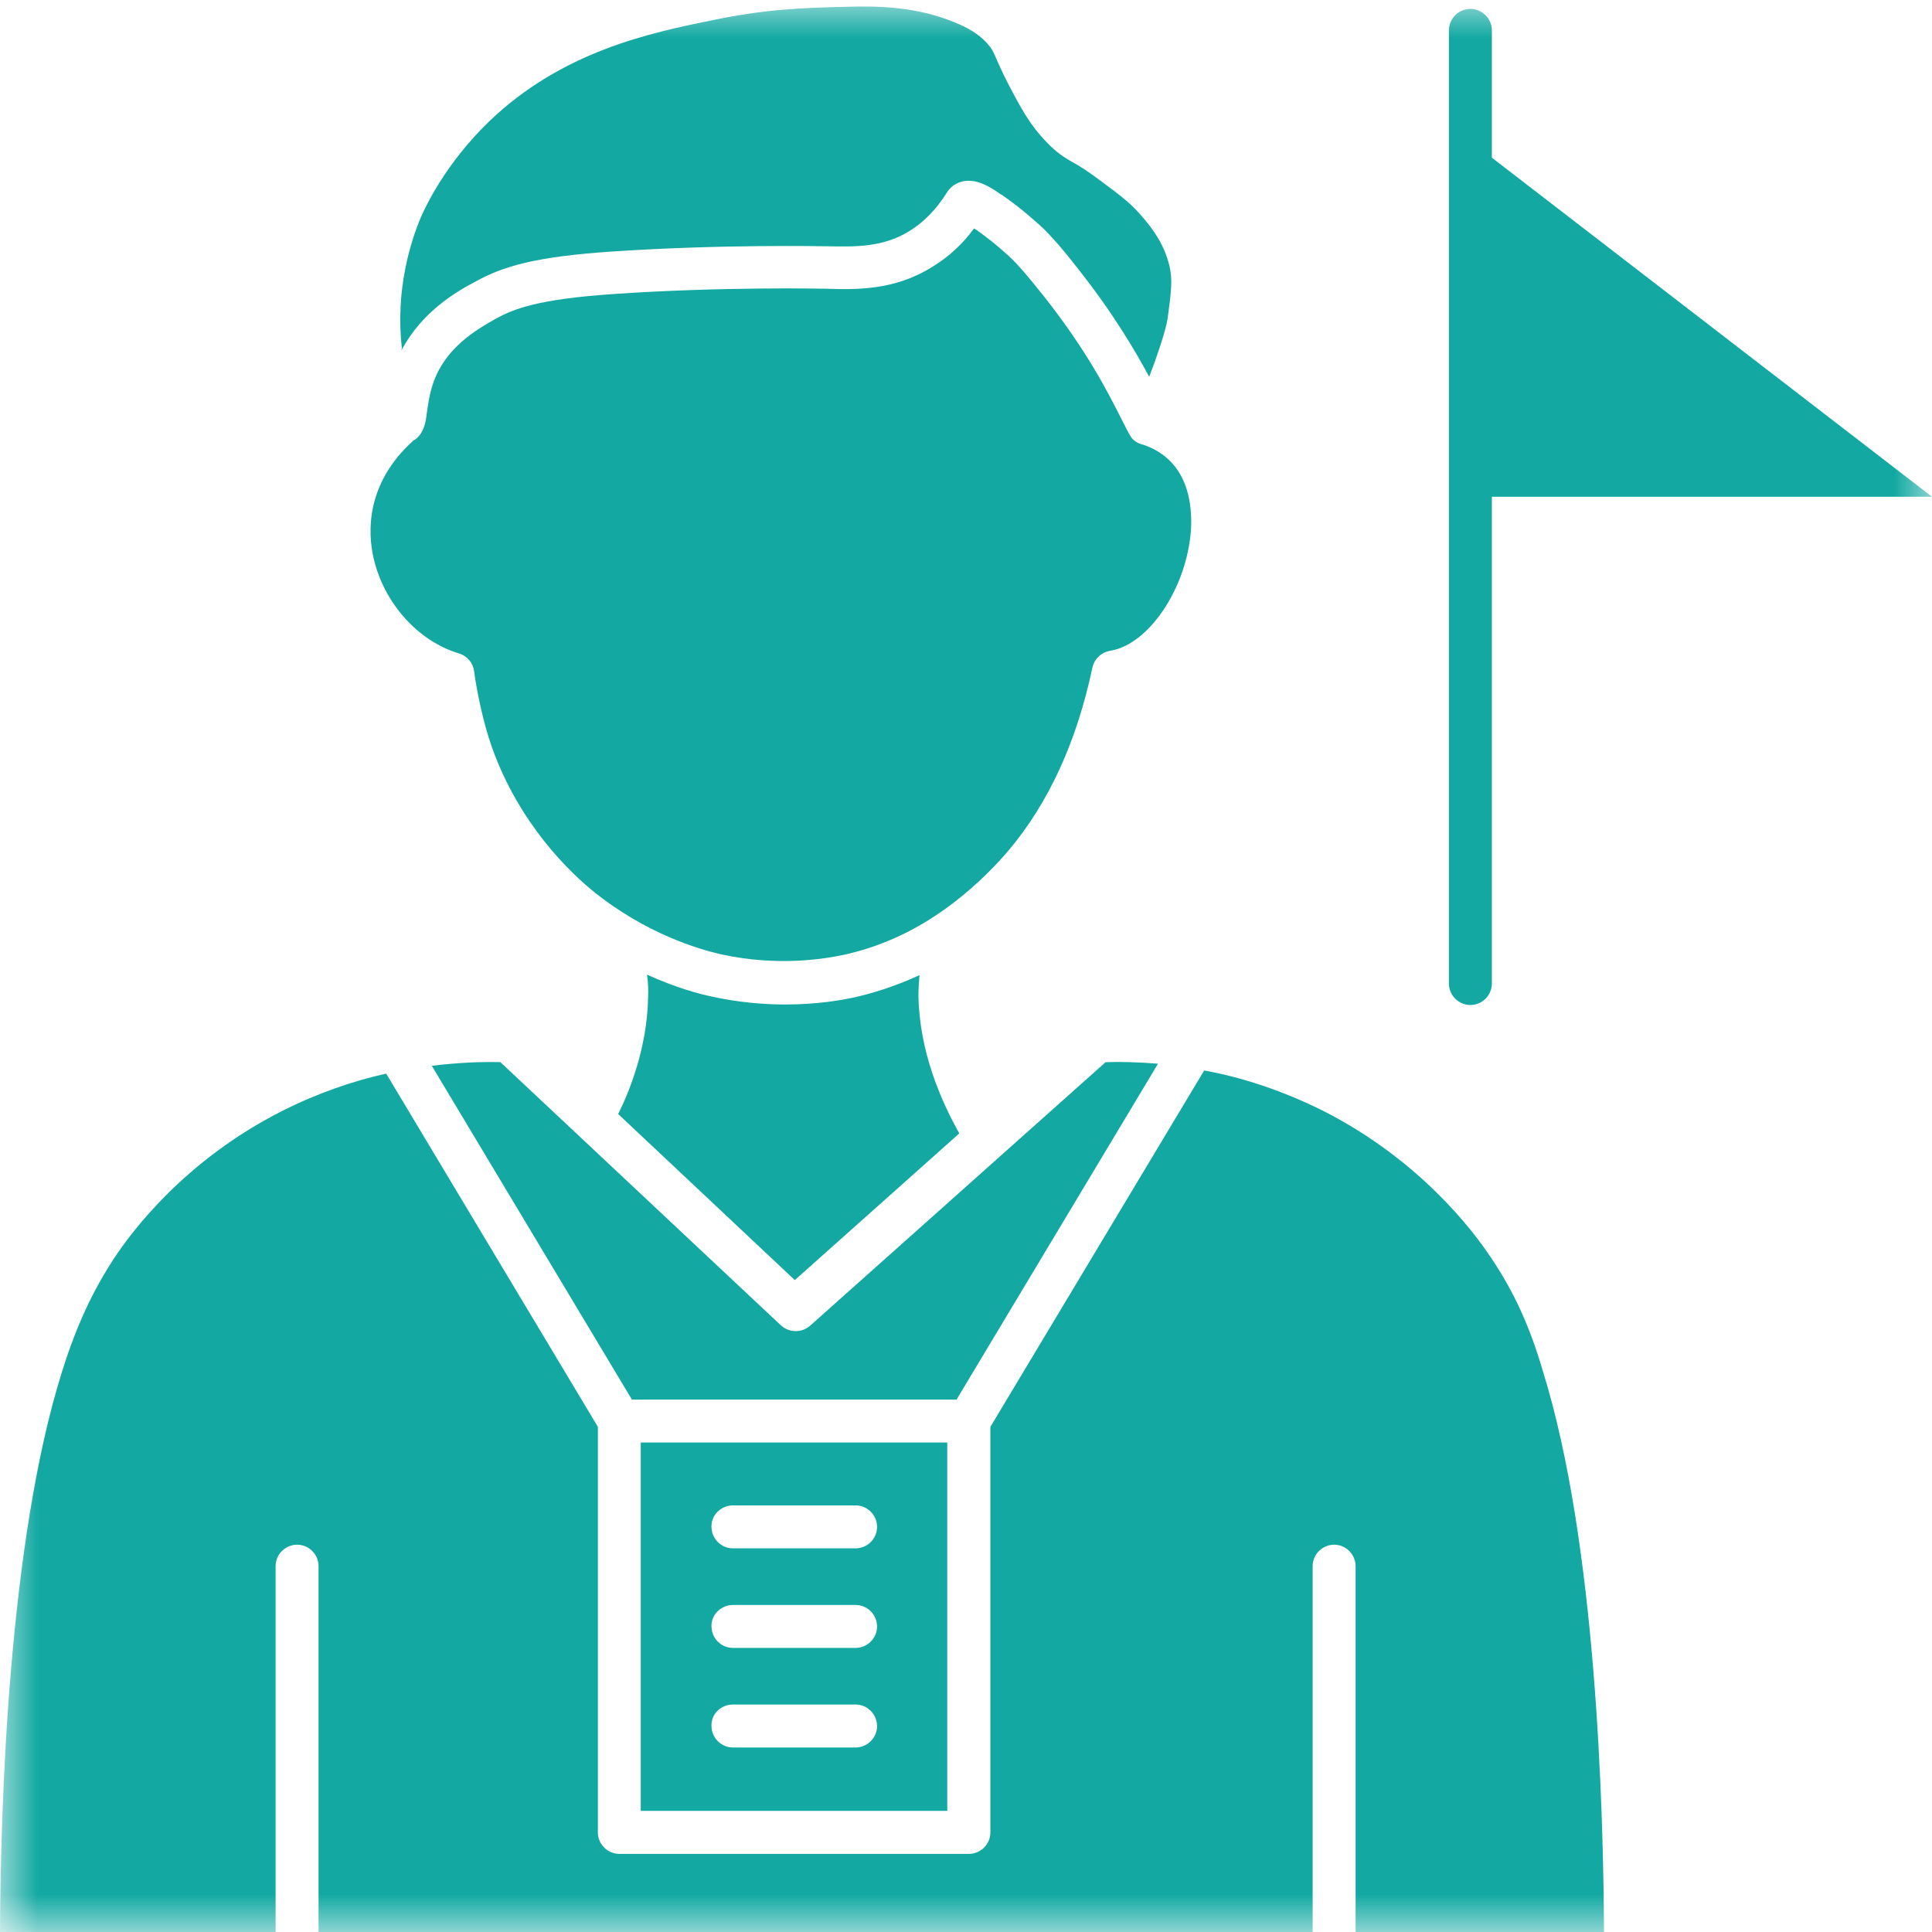
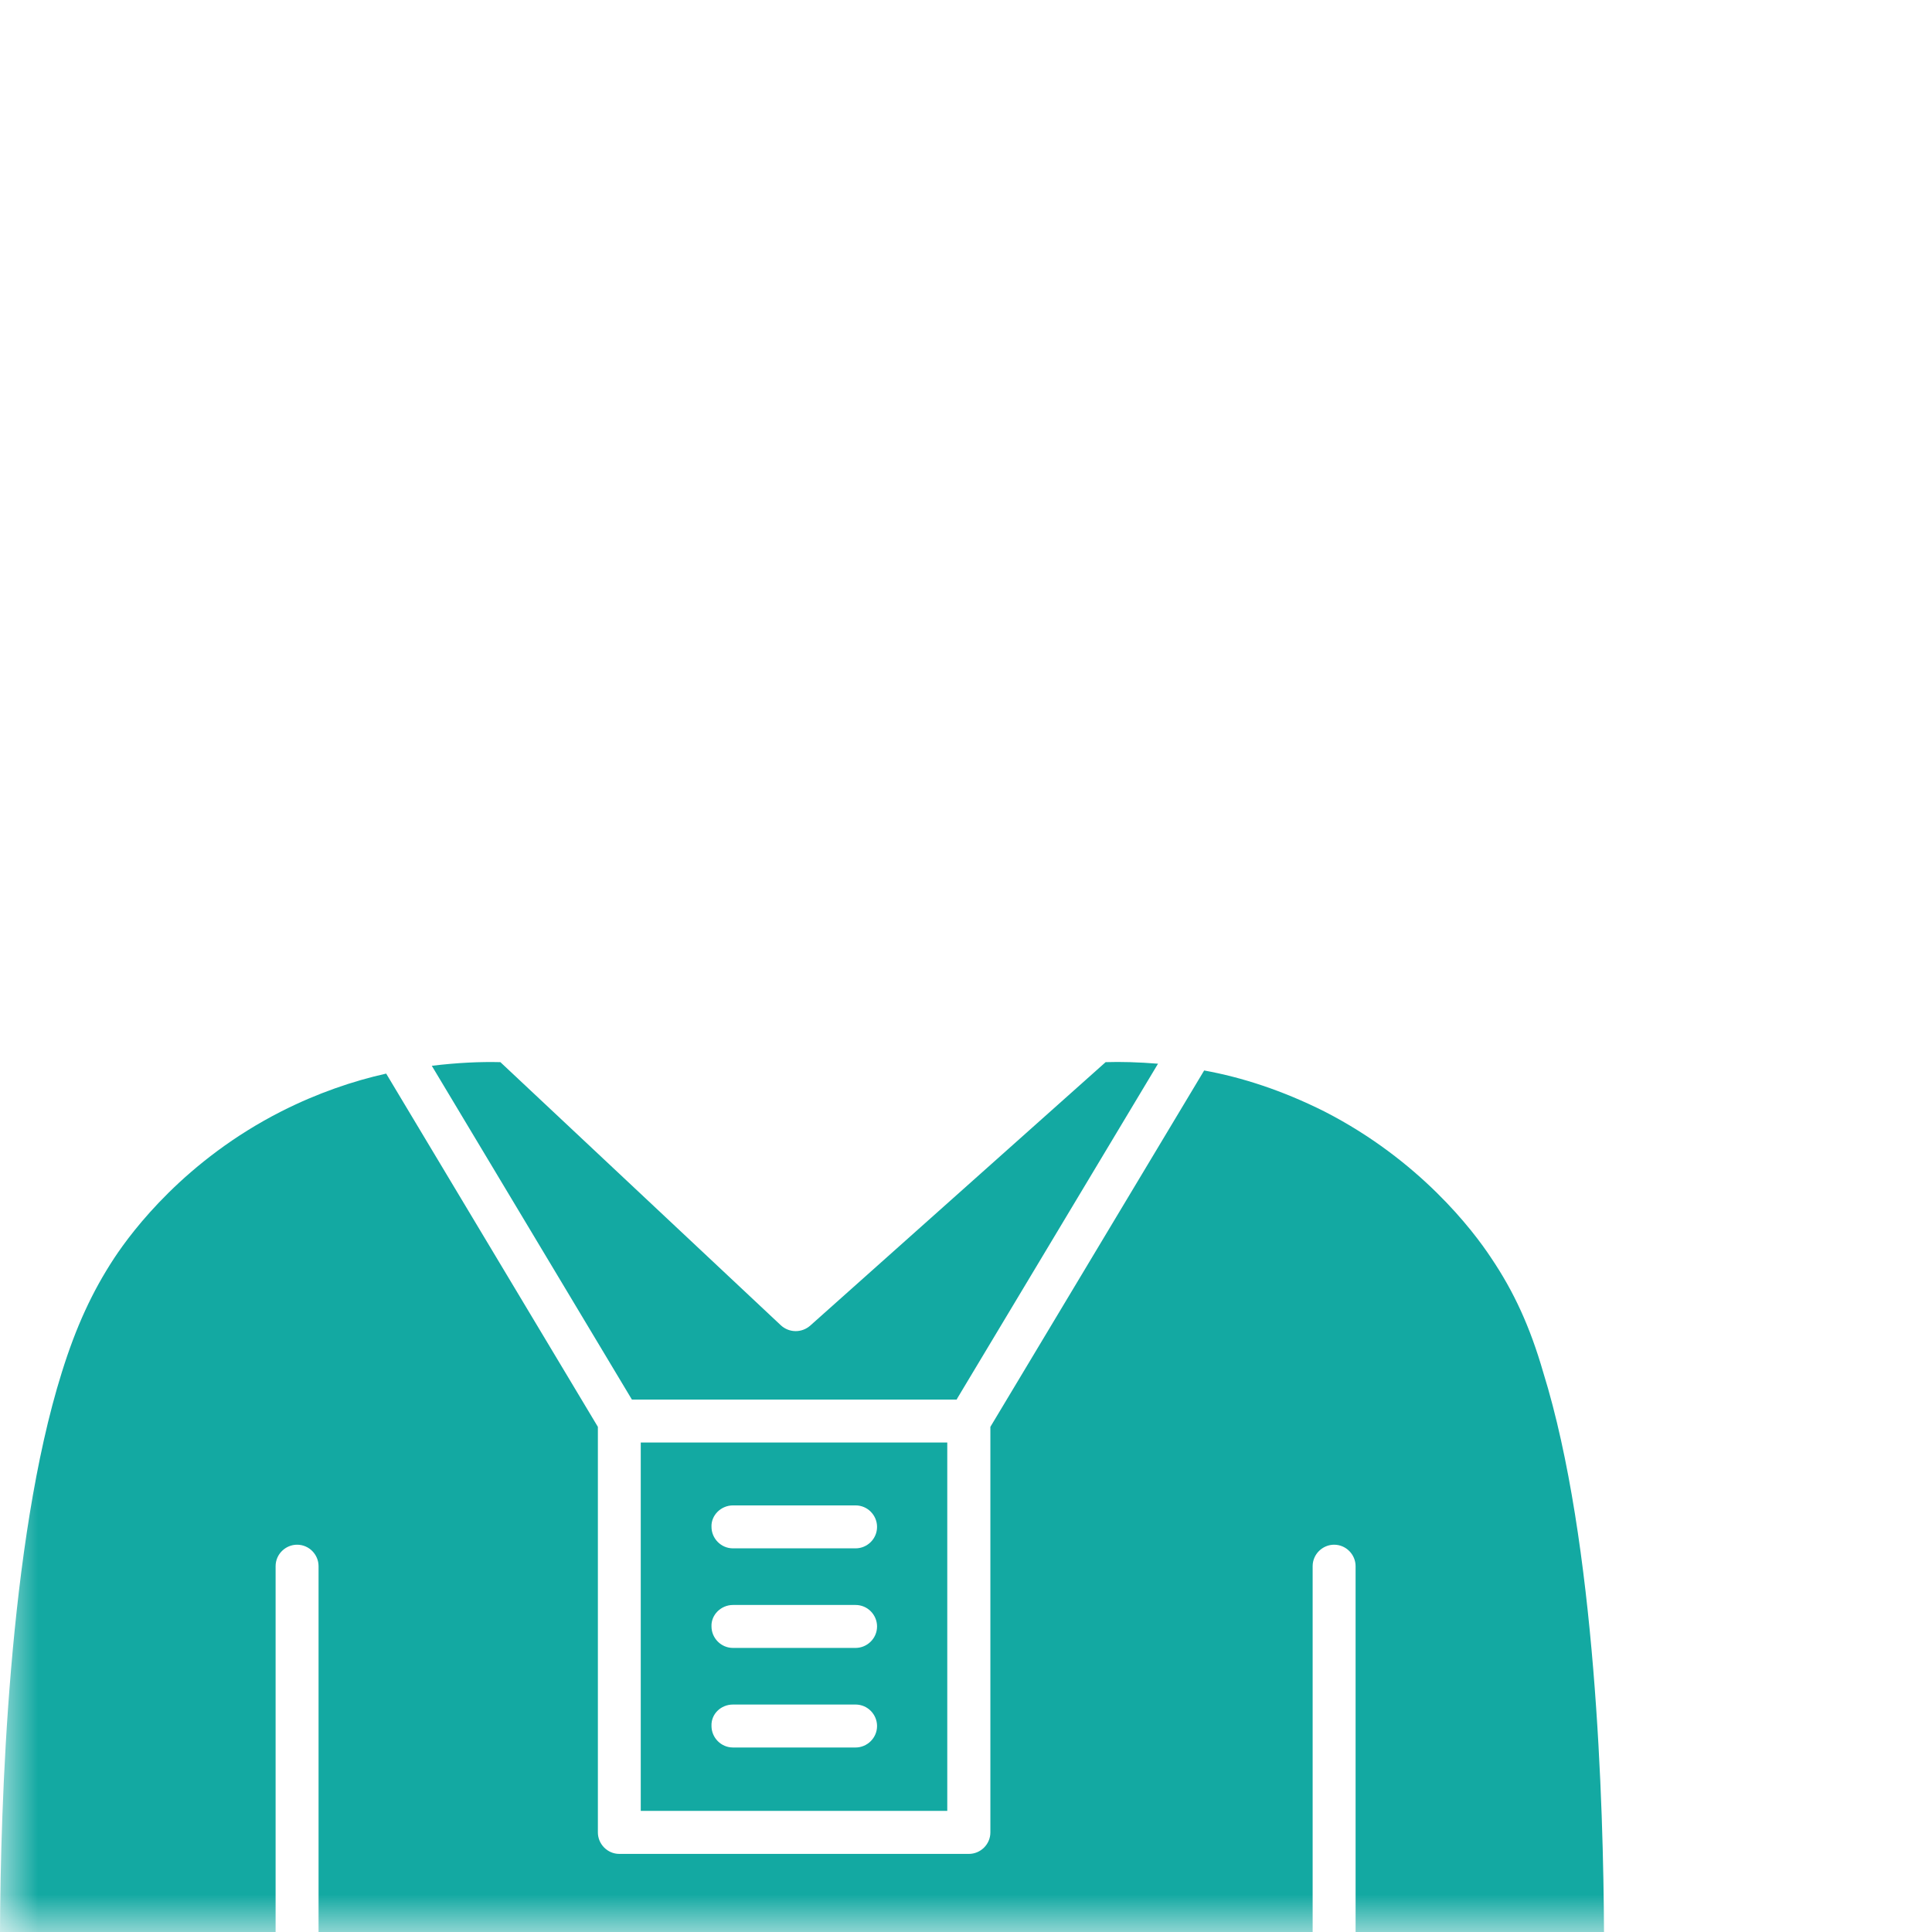
<svg xmlns="http://www.w3.org/2000/svg" width="26" height="26" viewBox="0 0 26 26" fill="none">
  <mask id="mask0_149_685" style="mask-type:luminance" maskUnits="userSpaceOnUse" x="0" y="0" width="26" height="26">
    <path d="M26 0H0V26H26V0Z" fill="white" />
  </mask>
  <g mask="url(#mask0_149_685)">
    <path fill-rule="evenodd" clip-rule="evenodd" d="M8.623 24.37H12.748V19.413H8.623V24.37ZM9.864 20.259H11.514C11.677 20.259 11.803 20.393 11.803 20.548C11.803 20.711 11.669 20.837 11.514 20.837H9.864C9.702 20.837 9.575 20.703 9.575 20.548C9.568 20.393 9.702 20.259 9.864 20.259ZM9.864 21.599H11.514C11.677 21.599 11.803 21.733 11.803 21.888C11.803 22.05 11.669 22.177 11.514 22.177H9.864C9.702 22.177 9.575 22.043 9.575 21.888C9.568 21.733 9.702 21.599 9.864 21.599ZM9.864 22.939H11.514C11.677 22.939 11.803 23.073 11.803 23.228C11.803 23.39 11.669 23.517 11.514 23.517H9.864C9.702 23.517 9.575 23.383 9.575 23.228C9.568 23.066 9.702 22.939 9.864 22.939Z" fill="#13A9A2" />
    <path fill-rule="evenodd" clip-rule="evenodd" d="M20.069 16.931C19.823 16.557 19.103 15.612 17.82 14.956C17.256 14.674 16.713 14.498 16.205 14.406L13.328 19.202V24.66C13.328 24.822 13.194 24.949 13.039 24.949H8.335C8.173 24.949 8.046 24.815 8.046 24.66V19.202L5.197 14.448C4.753 14.547 4.273 14.71 3.787 14.956C2.496 15.612 1.784 16.557 1.537 16.931C1.241 17.382 1.023 17.855 0.832 18.468C0.113 20.76 0.007 24.314 0 26.006H3.709V21.077C3.709 20.915 3.843 20.788 3.998 20.788C4.161 20.788 4.287 20.922 4.287 21.077V26.006H17.665V21.077C17.665 20.915 17.799 20.788 17.954 20.788C18.116 20.788 18.243 20.922 18.243 21.077V26.006H21.586C21.578 24.314 21.48 20.76 20.768 18.468C20.591 17.855 20.373 17.382 20.069 16.931Z" fill="#13A9A2" />
    <path fill-rule="evenodd" clip-rule="evenodd" d="M12.877 18.828L15.584 14.315C15.323 14.294 15.084 14.287 14.879 14.294L10.902 17.841C10.789 17.939 10.62 17.939 10.507 17.834L6.734 14.294C6.466 14.287 6.156 14.301 5.811 14.343L8.504 18.835H12.877V18.828Z" fill="#13A9A2" />
-     <path fill-rule="evenodd" clip-rule="evenodd" d="M12.374 13.123C12.142 13.229 11.867 13.335 11.542 13.412C11.331 13.461 10.992 13.518 10.569 13.518C10.273 13.518 9.941 13.49 9.582 13.412C9.412 13.377 9.095 13.292 8.707 13.116C8.721 13.208 8.728 13.313 8.721 13.44C8.707 14.096 8.475 14.681 8.319 14.992L10.696 17.227L12.91 15.253C12.656 14.801 12.374 14.146 12.36 13.405C12.36 13.299 12.367 13.208 12.374 13.123ZM15.068 5.592C14.913 5.288 14.631 4.724 14.046 3.984C13.799 3.674 13.7 3.568 13.63 3.497C13.566 3.434 13.39 3.272 13.143 3.095L13.129 3.088C13.122 3.081 13.115 3.081 13.108 3.074C12.953 3.286 12.769 3.455 12.55 3.589C12.036 3.913 11.514 3.899 11.098 3.885H11.07C11.056 3.885 9.709 3.857 8.27 3.956C7.226 4.026 6.909 4.16 6.676 4.287C6.465 4.407 6.063 4.626 5.872 5.049C5.788 5.232 5.767 5.408 5.746 5.542C5.738 5.606 5.731 5.662 5.717 5.712C5.682 5.831 5.626 5.895 5.562 5.93C4.92 6.508 4.949 7.164 5.026 7.503C5.16 8.109 5.626 8.631 6.176 8.793C6.289 8.829 6.366 8.92 6.38 9.033C6.415 9.294 6.5 9.717 6.62 10.056C6.994 11.106 7.685 11.748 7.967 11.981C8.693 12.573 9.42 12.777 9.695 12.841C10.491 13.017 11.147 12.897 11.394 12.841C12.064 12.686 12.515 12.376 12.706 12.242C12.847 12.143 13.206 11.875 13.573 11.445C14.109 10.81 14.49 9.985 14.701 8.984C14.729 8.864 14.821 8.779 14.941 8.758C15.463 8.673 15.971 7.912 16.027 7.136C16.048 6.798 15.999 6.198 15.392 5.987C15.329 5.973 15.273 5.944 15.23 5.895C15.188 5.831 15.146 5.747 15.068 5.592Z" fill="#13A9A2" />
-     <path fill-rule="evenodd" clip-rule="evenodd" d="M5.402 4.717C5.684 4.181 6.164 3.913 6.403 3.787C6.763 3.589 7.186 3.455 8.237 3.385C9.704 3.286 11.079 3.314 11.093 3.314H11.121C11.495 3.321 11.883 3.335 12.249 3.103C12.44 2.983 12.602 2.813 12.736 2.602C12.785 2.517 12.863 2.461 12.961 2.44C12.99 2.433 13.018 2.433 13.039 2.433C13.187 2.433 13.328 2.517 13.469 2.616L13.483 2.623C13.758 2.813 13.956 2.997 14.047 3.081C14.146 3.18 14.266 3.307 14.513 3.624C14.992 4.231 15.282 4.731 15.465 5.07C15.578 4.781 15.691 4.435 15.712 4.294C15.761 3.935 15.782 3.772 15.74 3.589C15.669 3.279 15.5 3.067 15.38 2.926C15.232 2.75 15.098 2.644 14.83 2.447C14.633 2.299 14.52 2.228 14.428 2.179C14.316 2.115 14.217 2.052 14.083 1.911C13.857 1.678 13.737 1.452 13.568 1.128C13.498 0.994 13.455 0.895 13.42 0.818C13.37 0.698 13.349 0.656 13.286 0.585C13.215 0.507 13.103 0.402 12.835 0.296C12.348 0.098 11.861 0.077 11.403 0.091C10.761 0.105 10.296 0.127 9.605 0.268C8.738 0.444 7.56 0.691 6.573 1.643C6.001 2.2 5.733 2.764 5.663 2.926C5.529 3.244 5.317 3.899 5.409 4.689C5.402 4.703 5.402 4.71 5.402 4.717ZM20.077 2.122V0.409C20.077 0.247 19.943 0.12 19.788 0.12C19.625 0.12 19.499 0.254 19.499 0.409V13.236C19.499 13.398 19.633 13.525 19.788 13.525C19.95 13.525 20.077 13.391 20.077 13.236V6.685H26L20.077 2.122Z" fill="#13A9A2" />
  </g>
</svg>